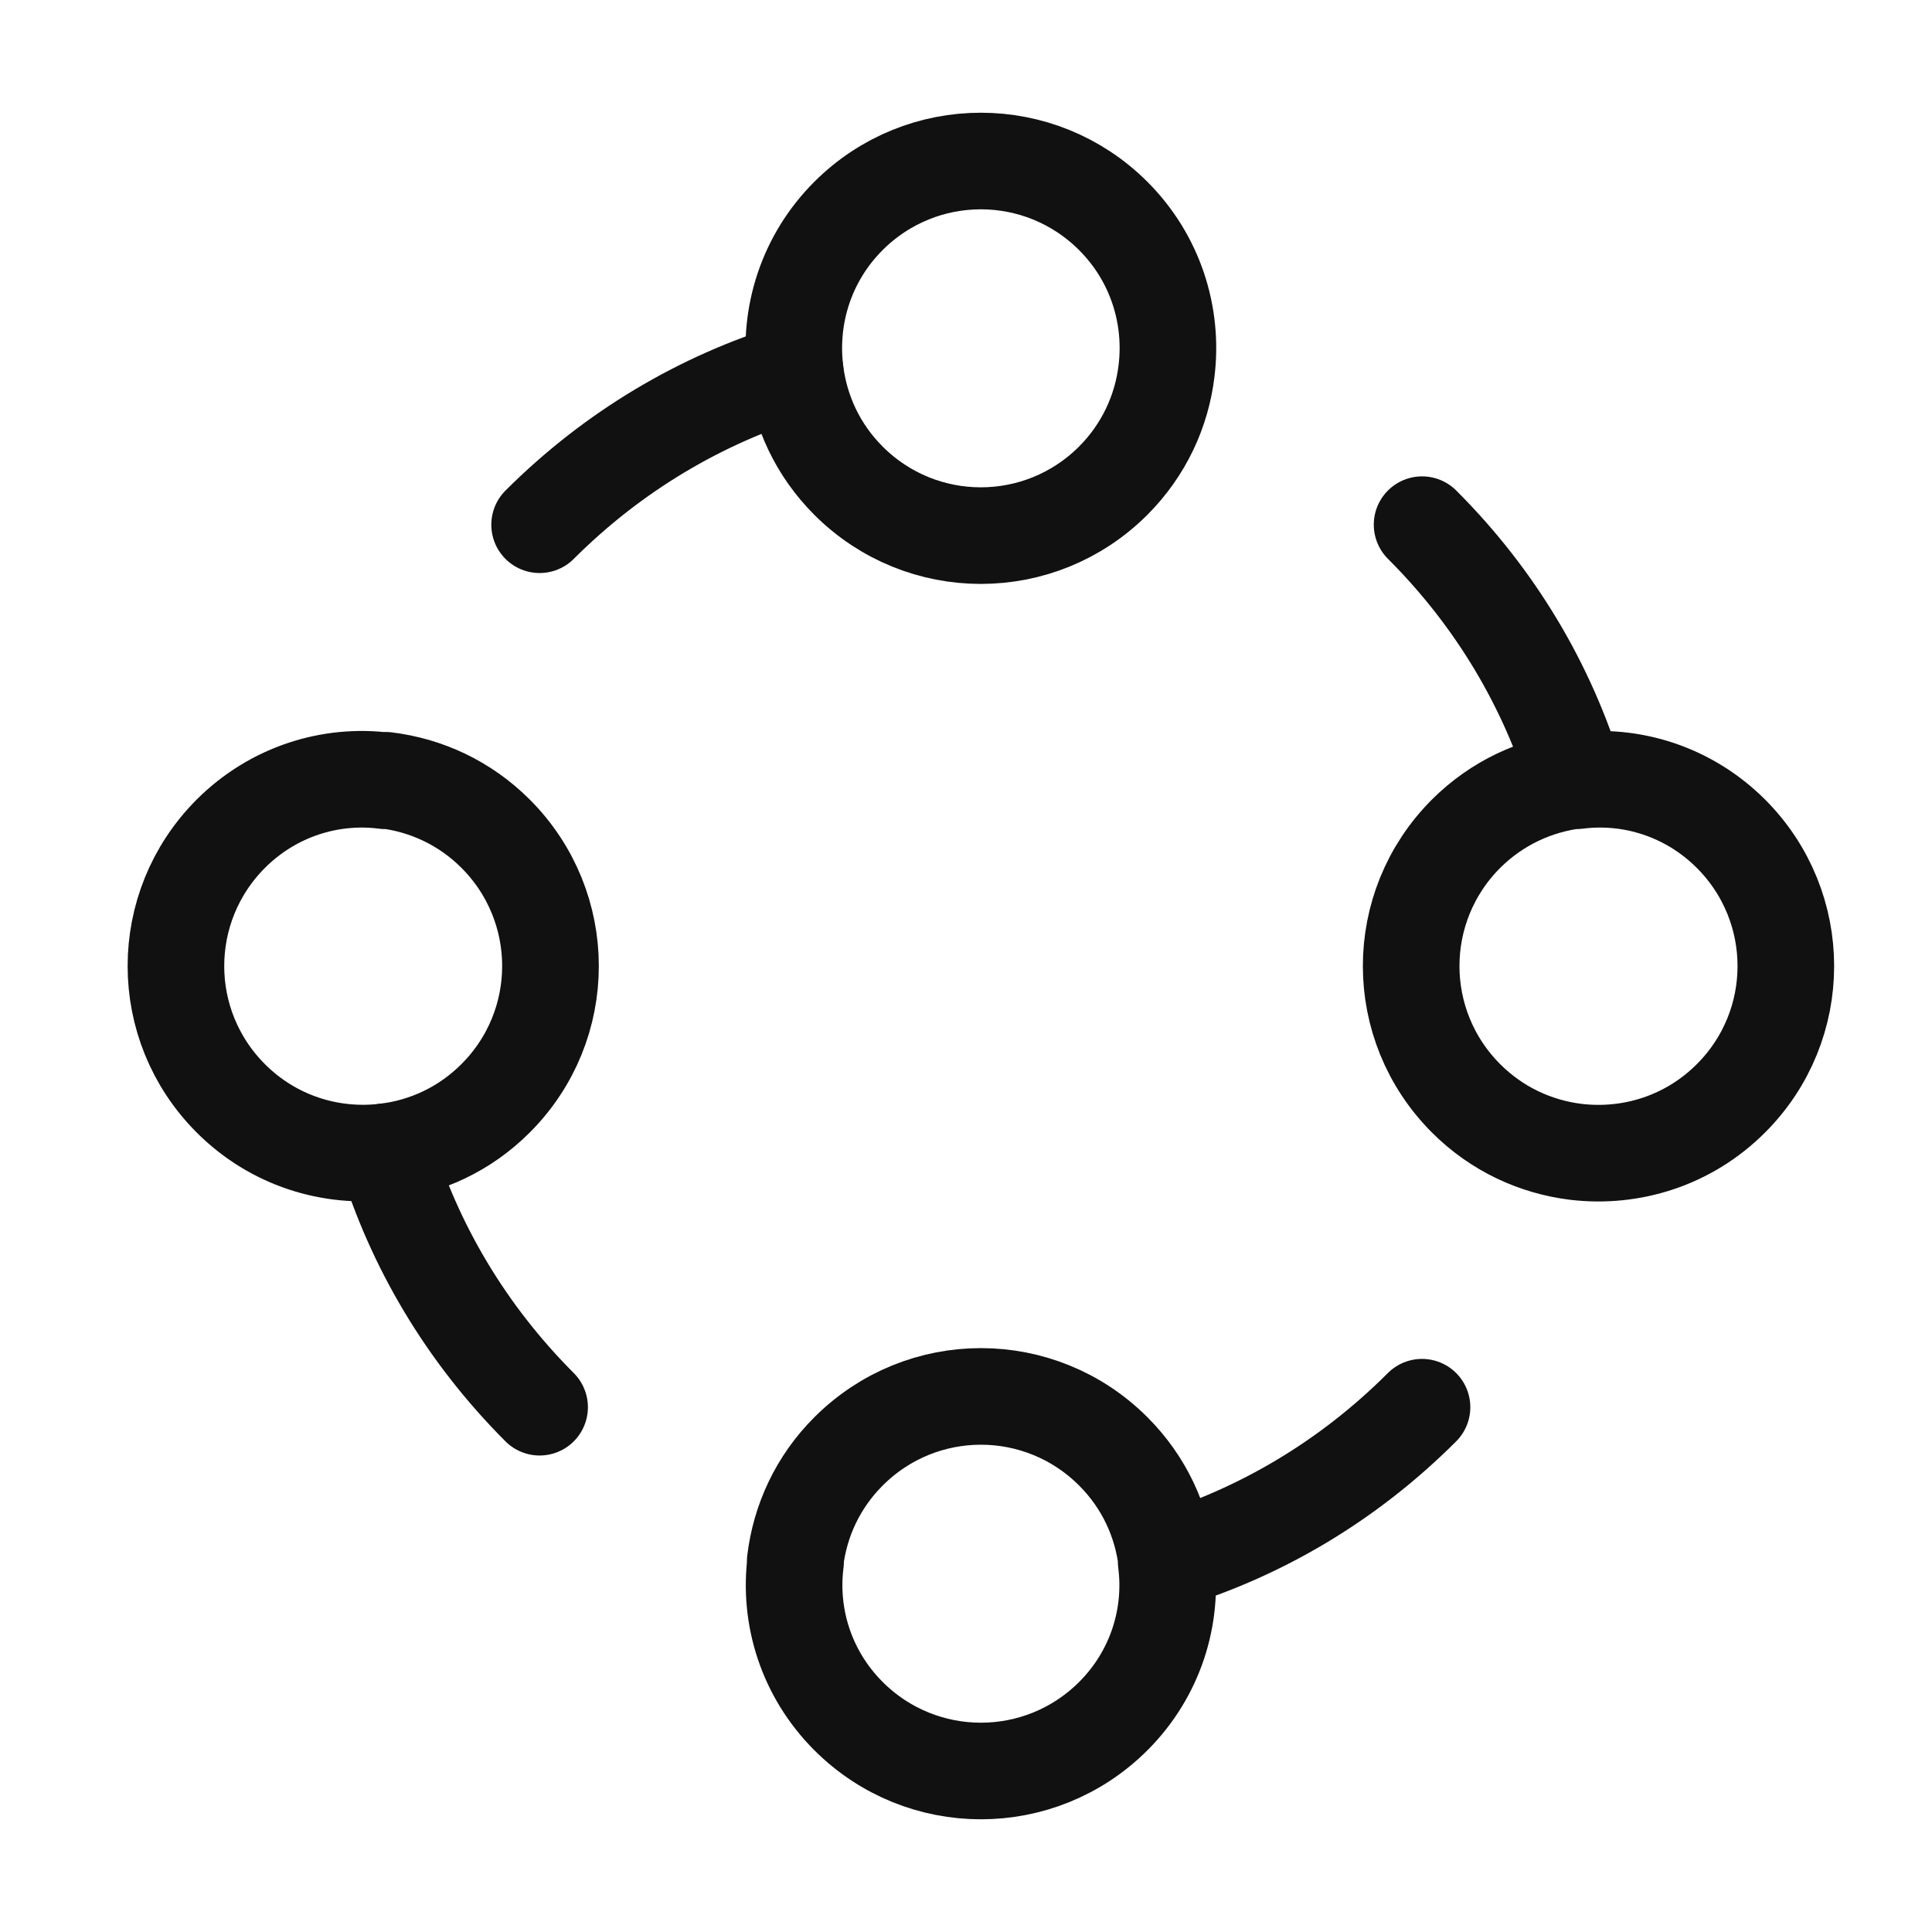
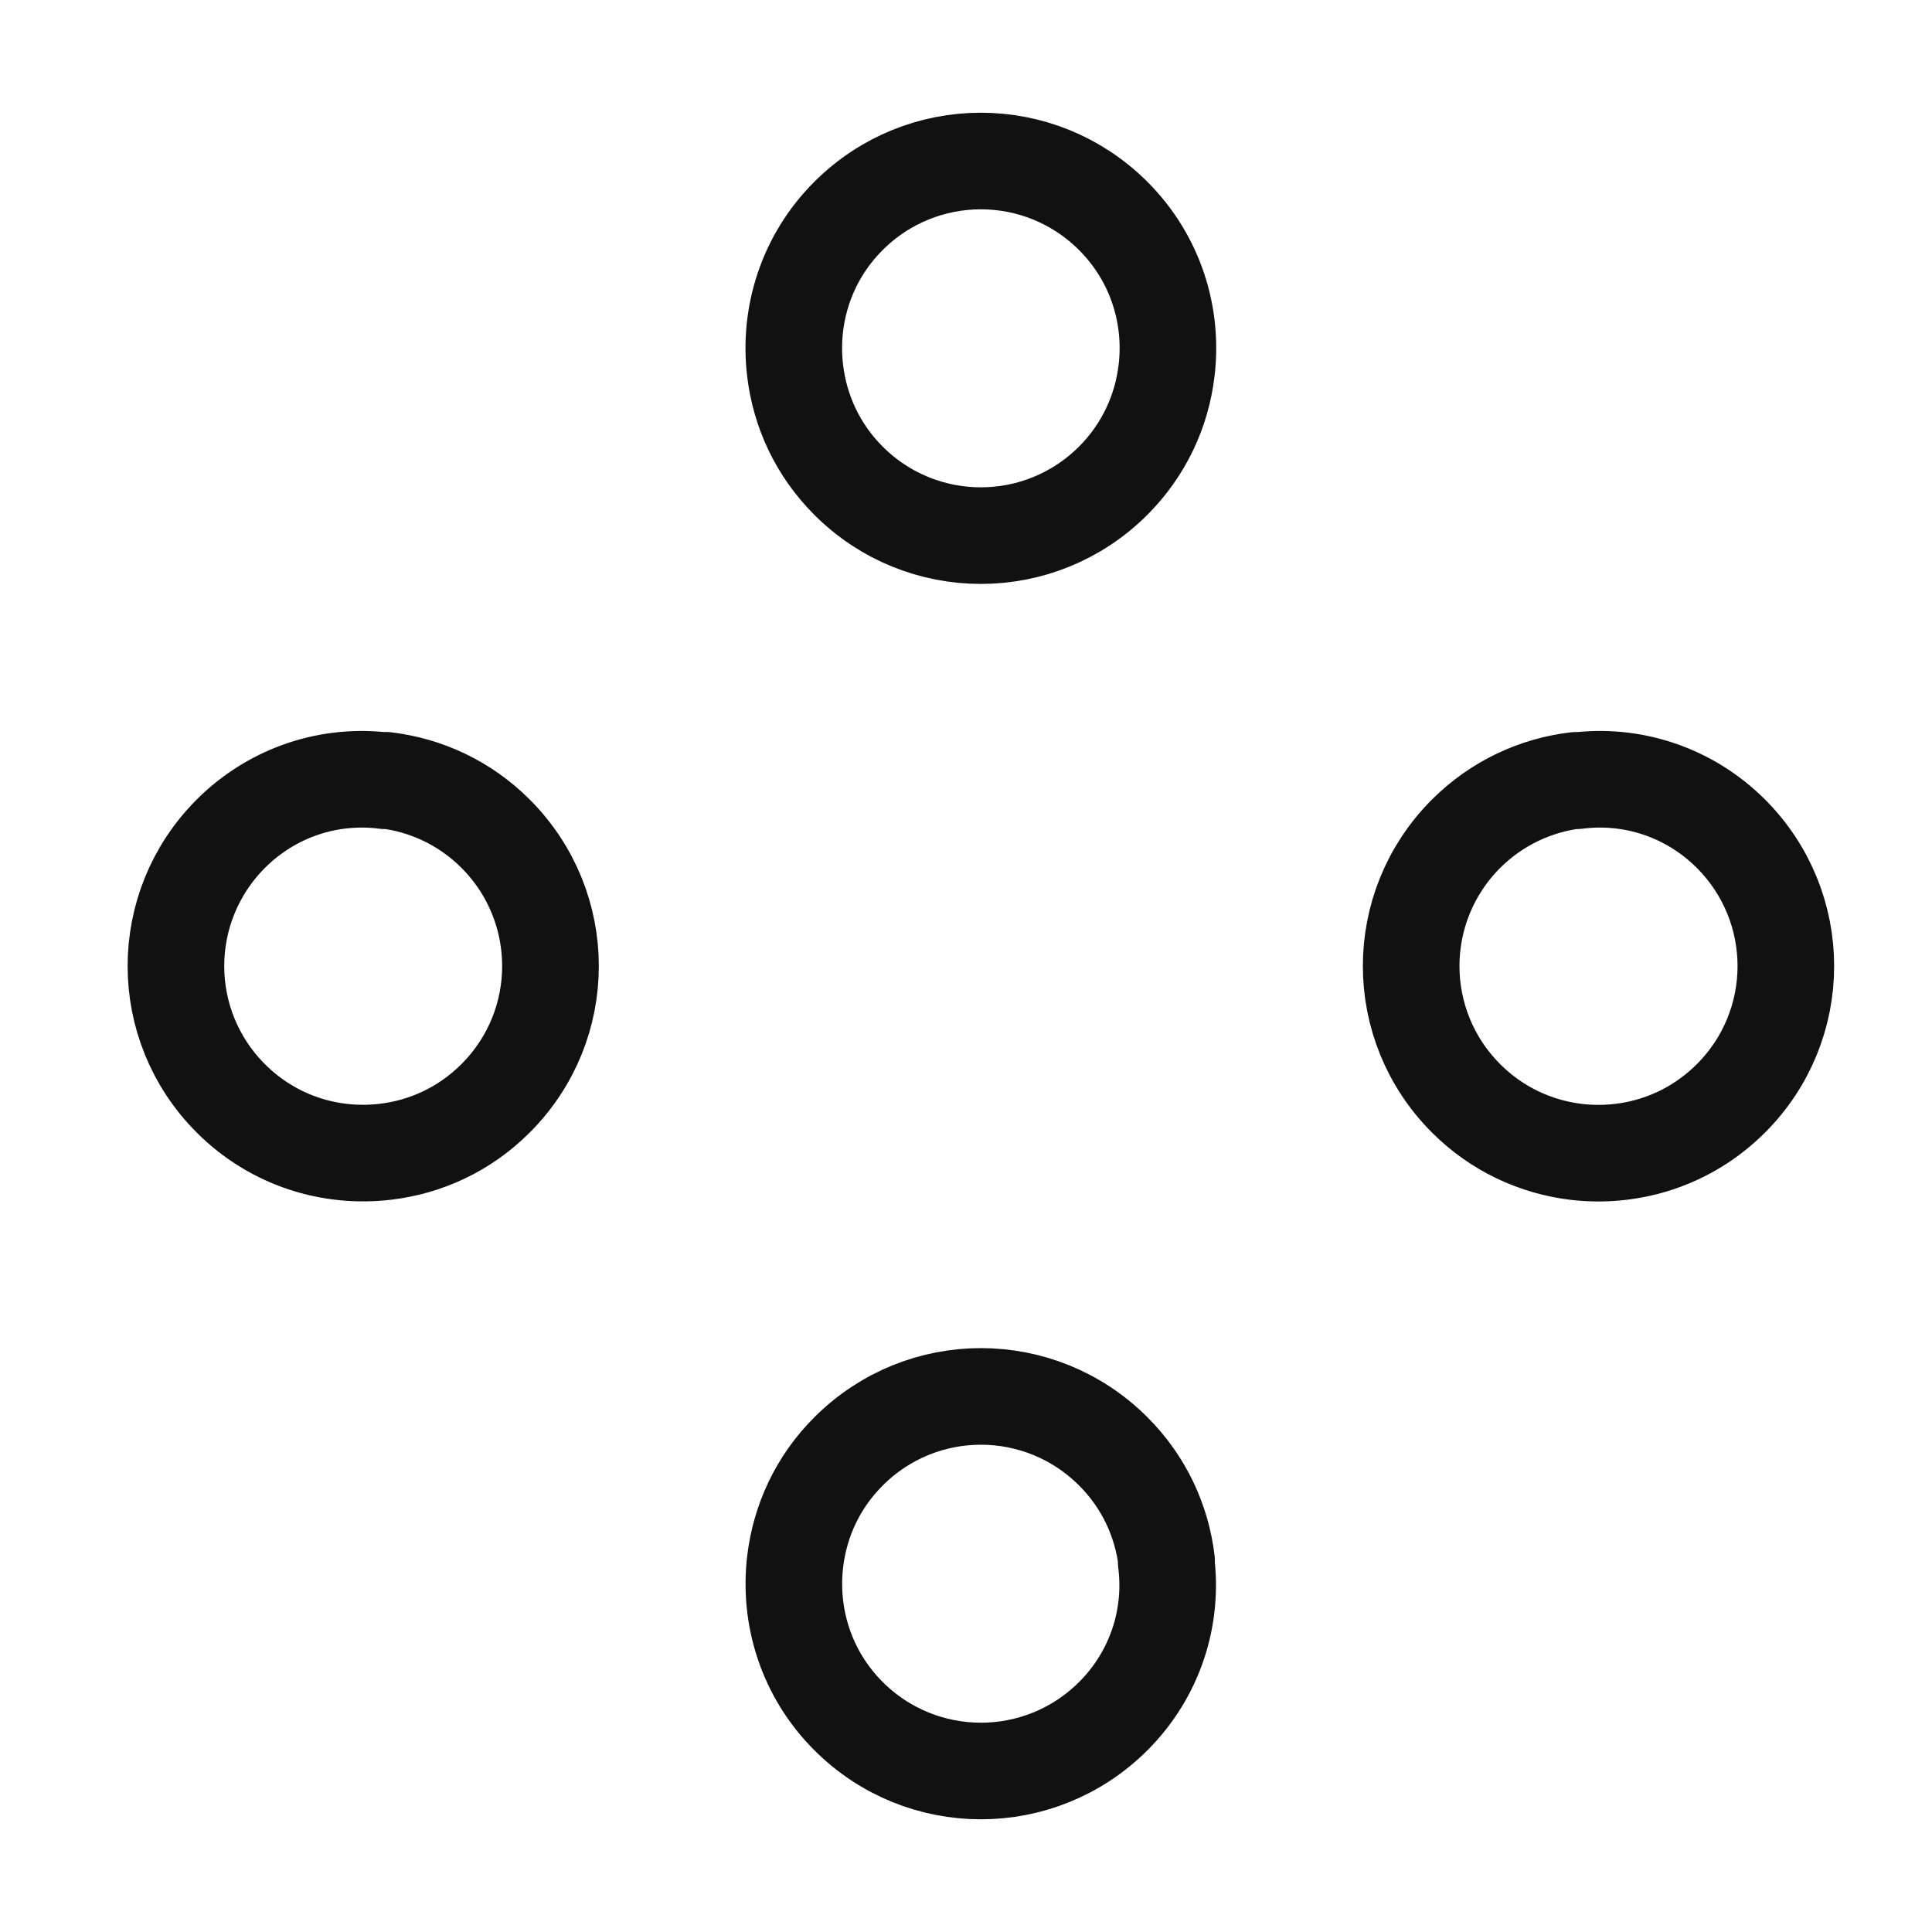
<svg xmlns="http://www.w3.org/2000/svg" width="30" height="30" viewBox="0 0 30 30" fill="none">
-   <path d="M24.473 17.886C25.328 17.987 26.219 17.714 26.877 17.056C28.015 15.92 28.015 14.083 26.877 12.945C26.219 12.289 25.328 12.014 24.48 12.124L24.473 12.117M24.473 17.886C23.849 17.81 23.246 17.536 22.766 17.056M24.473 17.886C23.85 17.81 23.246 17.536 22.766 17.056M24.473 12.117C23.849 12.191 23.246 12.467 22.766 12.945M24.473 12.117C23.85 12.193 23.246 12.467 22.766 12.945M22.766 17.056C21.628 15.918 21.628 14.083 22.766 12.945M17.286 7.464C16.148 8.601 14.313 8.602 13.175 7.464M17.286 7.464C17.765 6.984 18.04 6.382 18.114 5.757M17.286 7.464C17.765 6.984 18.04 6.38 18.114 5.757M13.175 7.464C12.695 6.984 12.421 6.382 12.347 5.757M13.175 7.464C12.695 6.984 12.422 6.382 12.347 5.757M18.114 5.757C18.218 4.902 17.944 4.011 17.286 3.353C16.148 2.216 14.313 2.216 13.175 3.353C12.517 4.011 12.244 4.902 12.347 5.757M12.348 24.242L12.354 24.249C12.245 25.099 12.518 25.99 13.176 26.648C14.314 27.784 16.149 27.784 17.287 26.648C17.945 25.99 18.218 25.099 18.108 24.249L18.115 24.242M12.348 24.242C12.423 23.619 12.696 23.015 13.176 22.537M12.348 24.242C12.423 23.618 12.696 23.017 13.176 22.537M18.115 24.242C18.041 23.619 17.767 23.017 17.287 22.537M18.115 24.242C18.04 23.618 17.767 23.017 17.287 22.537M13.176 22.537C14.314 21.399 16.149 21.399 17.287 22.537M5.989 17.884C6.612 17.809 7.214 17.535 7.694 17.055C8.832 15.919 8.832 14.082 7.694 12.944C7.214 12.465 6.612 12.192 5.989 12.116M7.695 17.056C7.216 17.536 6.613 17.81 5.99 17.884C5.133 17.987 4.243 17.714 3.585 17.056C2.447 15.918 2.448 14.083 3.585 12.945C4.243 12.289 5.133 12.014 5.983 12.124L5.99 12.117C6.613 12.191 7.216 12.466 7.695 12.945C8.833 14.083 8.833 15.92 7.695 17.056Z" stroke="#111111" stroke-width="1.5" stroke-linecap="round" stroke-linejoin="round" />
-   <path d="M22.081 21.851C20.93 23.002 19.573 23.796 18.115 24.242" stroke="#111111" stroke-width="1.5" stroke-linecap="round" stroke-linejoin="round" />
-   <path d="M8.379 21.851C7.236 20.706 6.433 19.344 5.989 17.883" stroke="#111111" stroke-width="1.5" stroke-linecap="round" stroke-linejoin="round" />
-   <path d="M8.379 8.148C9.523 7.005 10.887 6.203 12.346 5.757" stroke="#111111" stroke-width="1.5" stroke-linecap="round" stroke-linejoin="round" />
-   <path d="M22.082 8.147C23.234 9.298 24.029 10.656 24.474 12.115" stroke="#111111" stroke-width="1.5" stroke-linecap="round" stroke-linejoin="round" />
+   <path d="M24.473 17.886C25.328 17.987 26.219 17.714 26.877 17.056C28.015 15.92 28.015 14.083 26.877 12.945C26.219 12.289 25.328 12.014 24.48 12.124L24.473 12.117M24.473 17.886C23.849 17.81 23.246 17.536 22.766 17.056M24.473 17.886C23.85 17.81 23.246 17.536 22.766 17.056M24.473 12.117C23.849 12.191 23.246 12.467 22.766 12.945M24.473 12.117C23.85 12.193 23.246 12.467 22.766 12.945M22.766 17.056C21.628 15.918 21.628 14.083 22.766 12.945M17.286 7.464C16.148 8.601 14.313 8.602 13.175 7.464M17.286 7.464C17.765 6.984 18.04 6.382 18.114 5.757M17.286 7.464C17.765 6.984 18.04 6.38 18.114 5.757M13.175 7.464C12.695 6.984 12.421 6.382 12.347 5.757M13.175 7.464C12.695 6.984 12.422 6.382 12.347 5.757M18.114 5.757C18.218 4.902 17.944 4.011 17.286 3.353C16.148 2.216 14.313 2.216 13.175 3.353C12.517 4.011 12.244 4.902 12.347 5.757M12.348 24.242C12.245 25.099 12.518 25.99 13.176 26.648C14.314 27.784 16.149 27.784 17.287 26.648C17.945 25.99 18.218 25.099 18.108 24.249L18.115 24.242M12.348 24.242C12.423 23.619 12.696 23.015 13.176 22.537M12.348 24.242C12.423 23.618 12.696 23.017 13.176 22.537M18.115 24.242C18.041 23.619 17.767 23.017 17.287 22.537M18.115 24.242C18.04 23.618 17.767 23.017 17.287 22.537M13.176 22.537C14.314 21.399 16.149 21.399 17.287 22.537M5.989 17.884C6.612 17.809 7.214 17.535 7.694 17.055C8.832 15.919 8.832 14.082 7.694 12.944C7.214 12.465 6.612 12.192 5.989 12.116M7.695 17.056C7.216 17.536 6.613 17.81 5.99 17.884C5.133 17.987 4.243 17.714 3.585 17.056C2.447 15.918 2.448 14.083 3.585 12.945C4.243 12.289 5.133 12.014 5.983 12.124L5.99 12.117C6.613 12.191 7.216 12.466 7.695 12.945C8.833 14.083 8.833 15.92 7.695 17.056Z" stroke="#111111" stroke-width="1.5" stroke-linecap="round" stroke-linejoin="round" />
</svg>